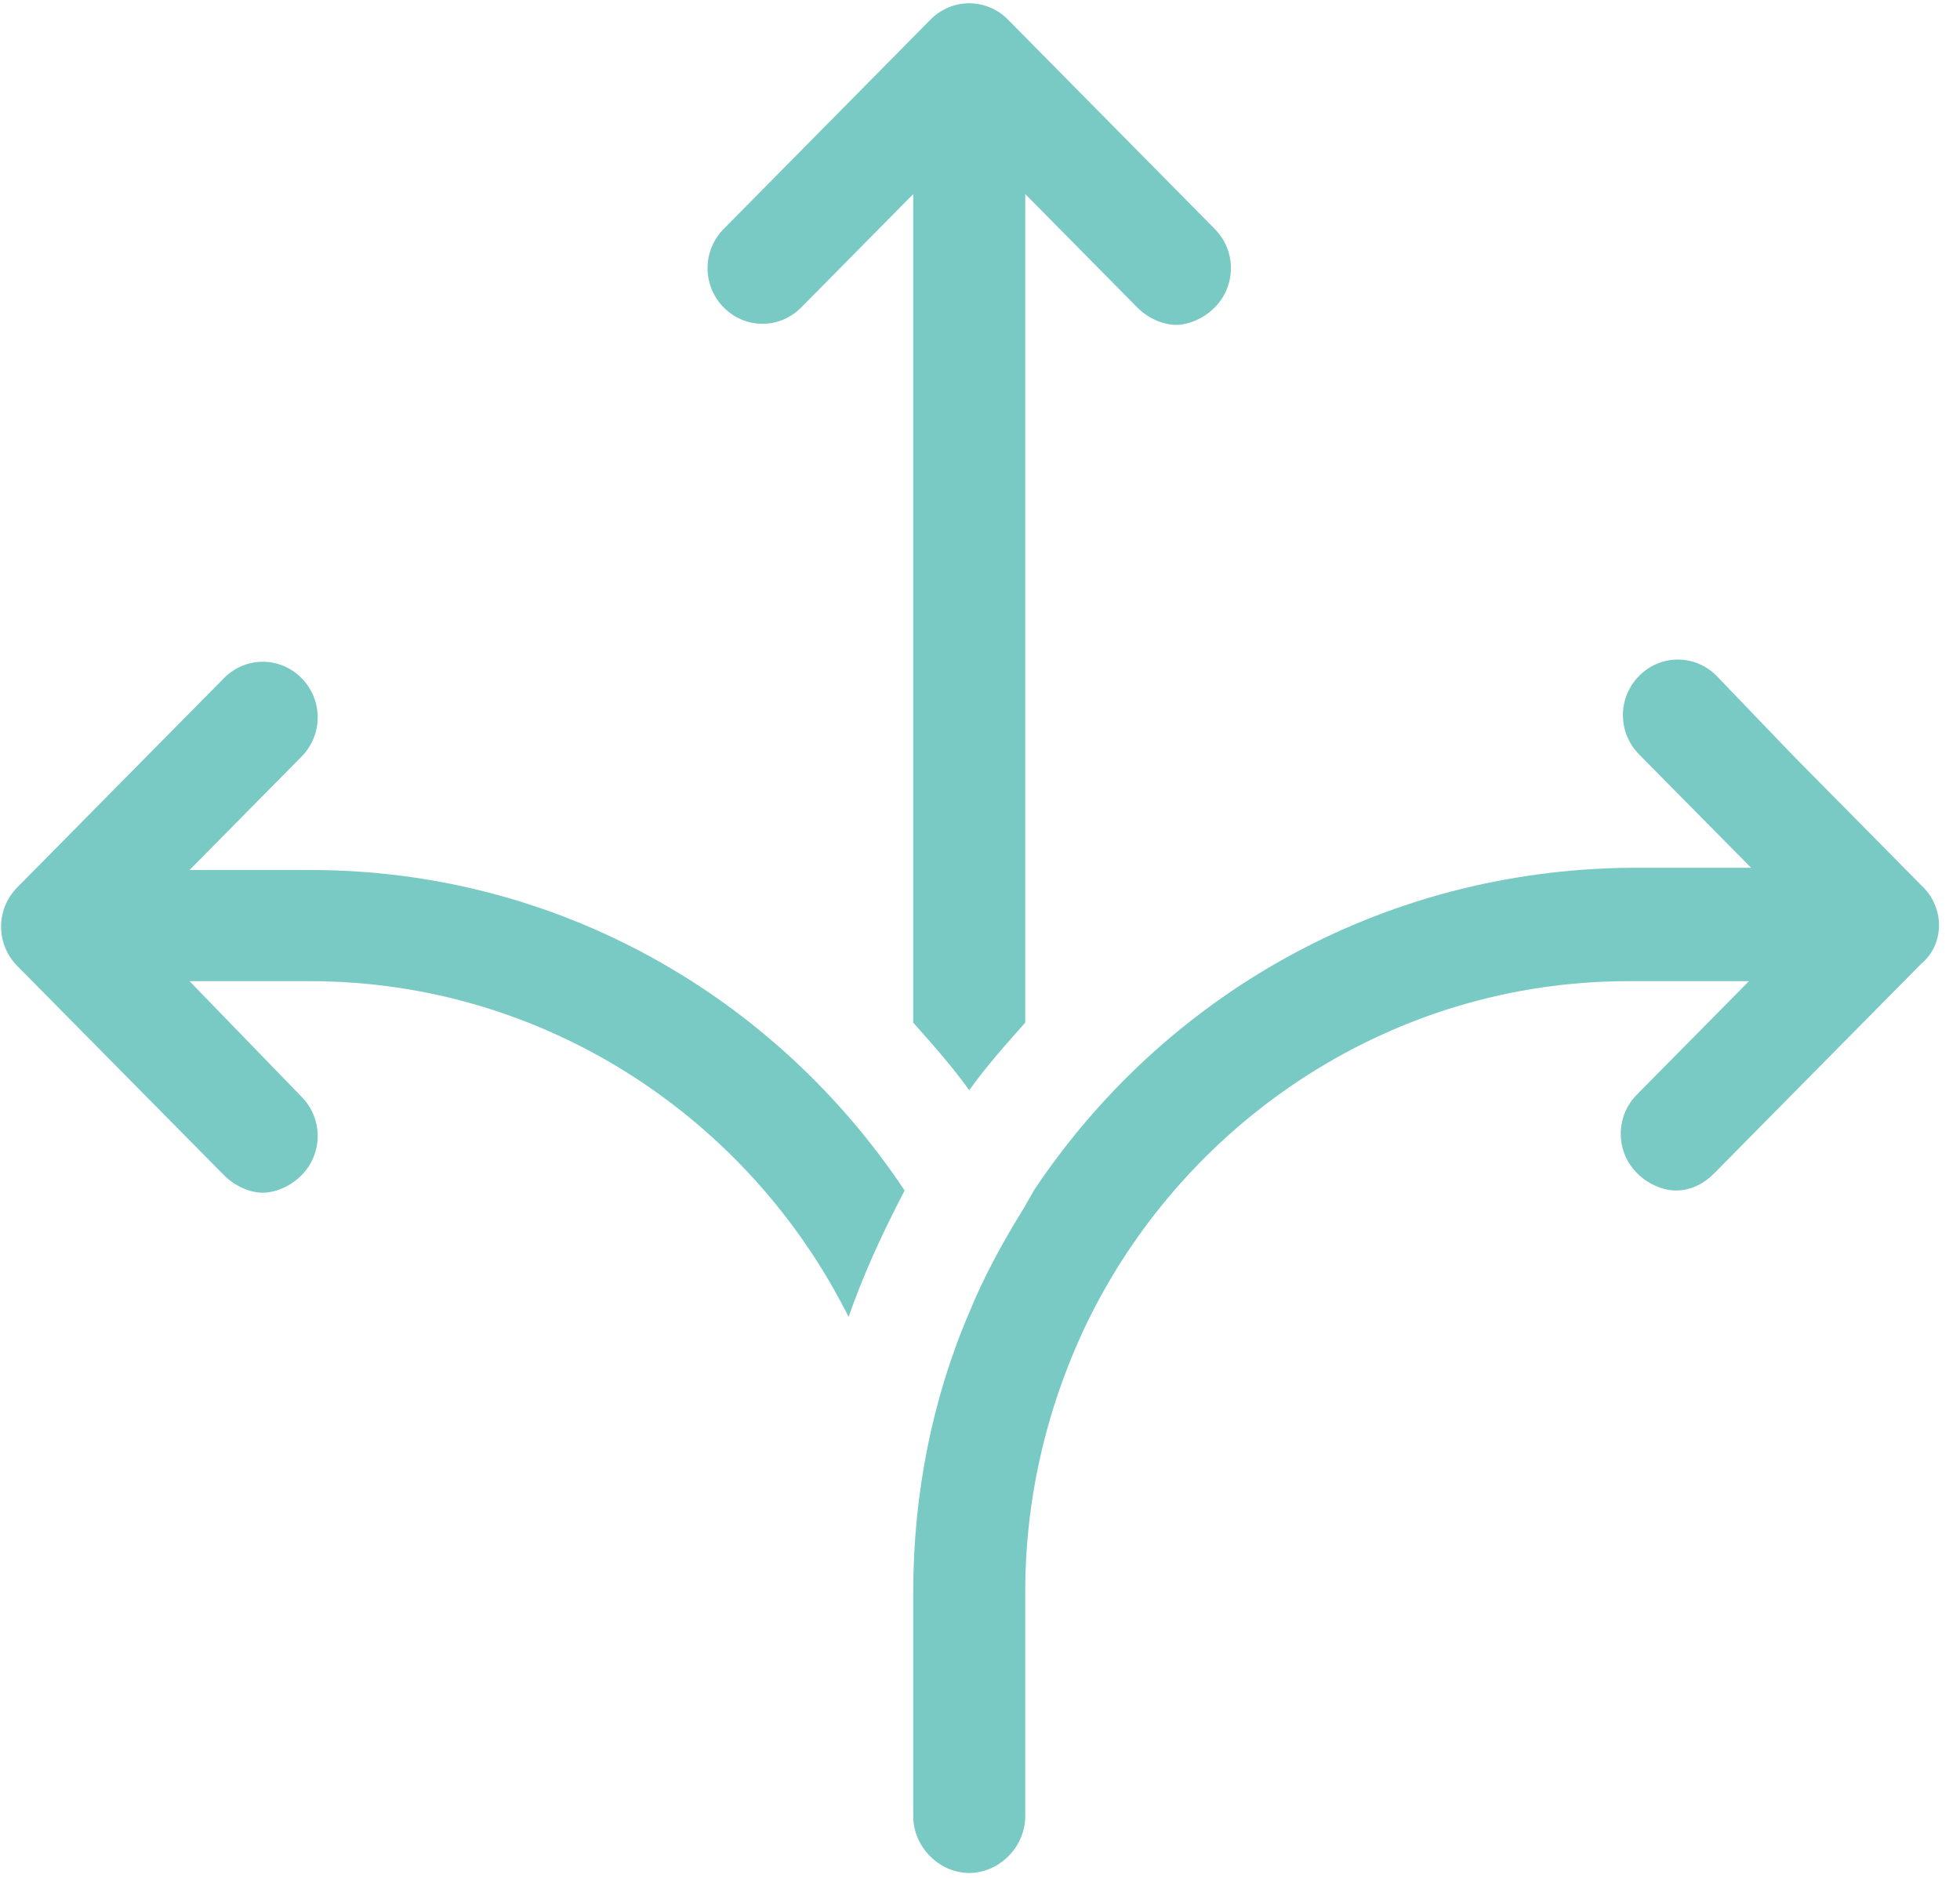
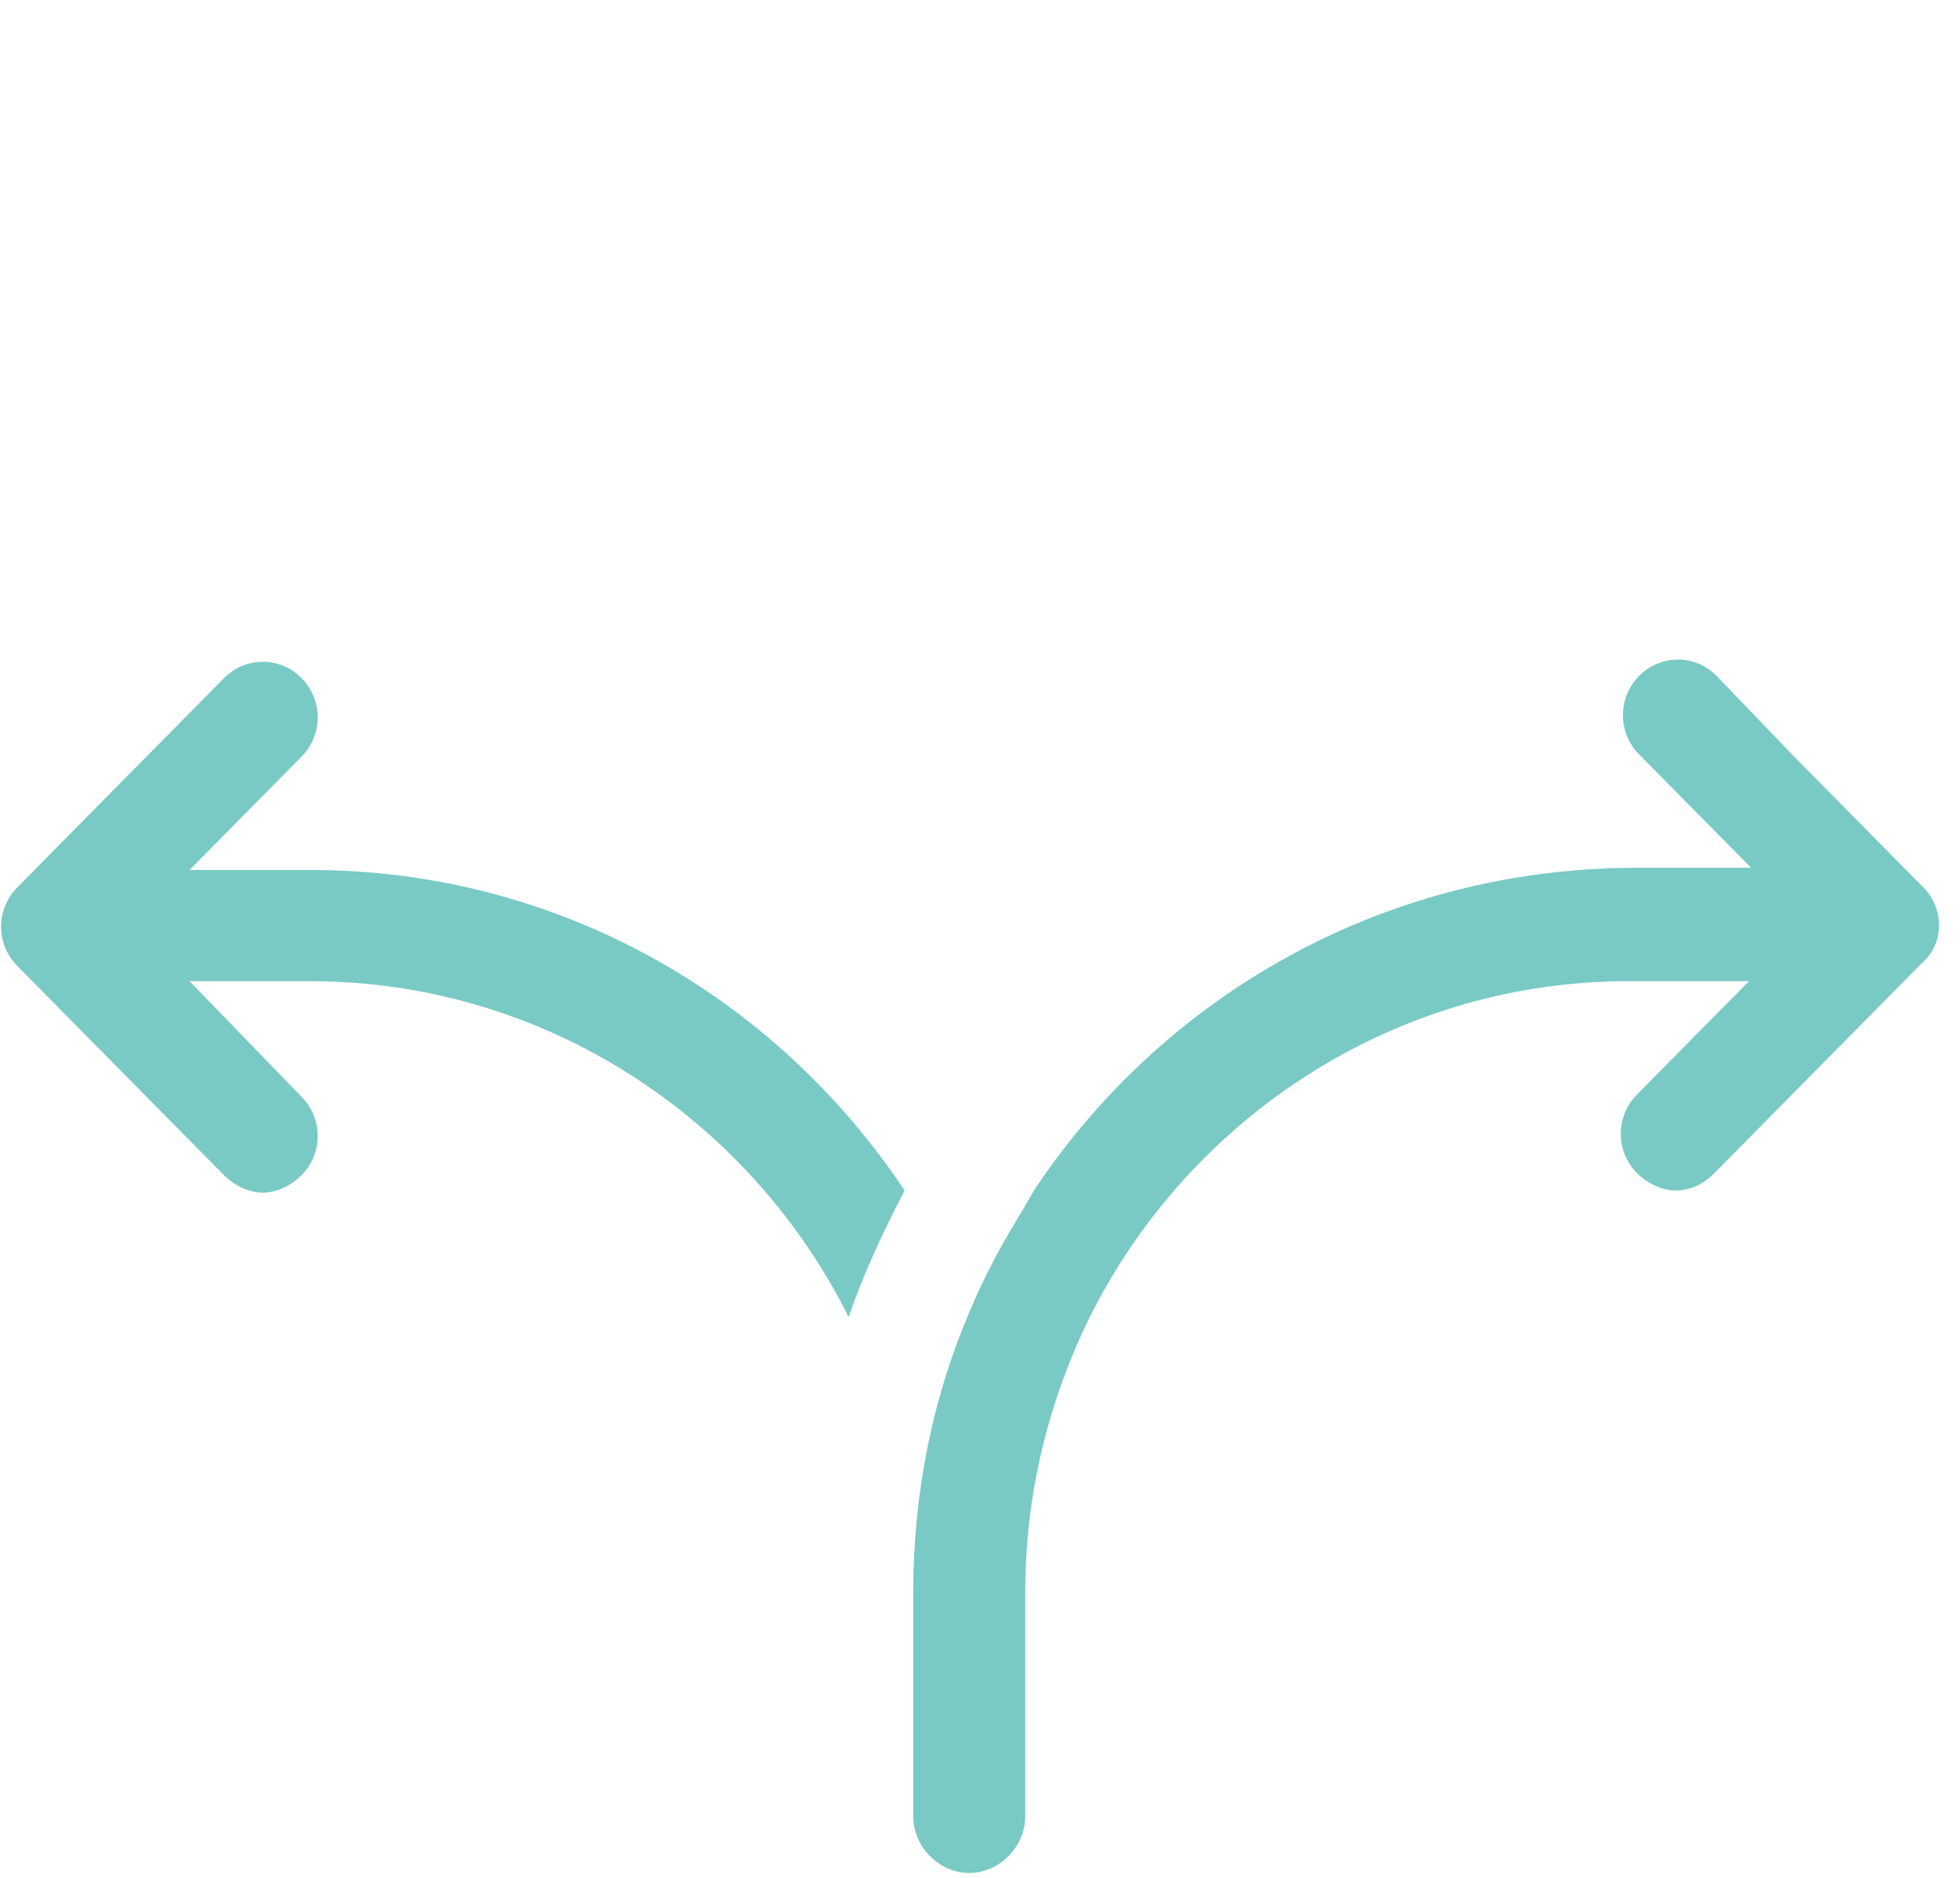
<svg xmlns="http://www.w3.org/2000/svg" width="48px" height="46px" viewBox="0 0 48 46" version="1.1">
  <title>Group 29</title>
  <desc>Created with Sketch.</desc>
  <g id="Symbols" stroke="none" stroke-width="1" fill="none" fill-rule="evenodd">
    <g id="Oval" transform="translate(-322, -385)" fill="#79CAC4">
      <g id="Group-29" transform="translate(322, 385)">
        <path d="M7.596,21.311 L4.642,21.311 L7.385,18.534 C7.912,17.999 7.912,17.145 7.385,16.611 C6.857,16.077 6.013,16.077 5.486,16.611 L3.534,18.587 L0.422,21.738 C-0.105,22.272 -0.105,23.127 0.422,23.661 L3.534,26.812 L5.486,28.788 C5.749,29.055 6.119,29.216 6.435,29.216 C6.752,29.216 7.121,29.055 7.385,28.788 C7.912,28.254 7.912,27.4 7.385,26.866 L4.642,24.035 L7.596,24.035 C13.345,24.035 18.356,27.4 20.782,32.26 C21.152,31.192 21.626,30.177 22.154,29.162 C18.989,24.409 13.662,21.311 7.596,21.311 Z" id="Path" />
        <path d="M47.051,21.685 L43.938,18.534 L42.04,16.557 C41.512,16.023 40.668,16.023 40.141,16.557 C39.613,17.091 39.613,17.946 40.141,18.48 L42.884,21.257 L39.93,21.257 C33.811,21.311 28.484,24.409 25.319,29.162 C25.266,29.269 25.16,29.429 25.108,29.536 C24.58,30.391 24.105,31.245 23.736,32.153 C22.84,34.236 22.365,36.586 22.365,38.99 L22.365,44.491 C22.365,45.239 22.998,45.88 23.736,45.88 C24.475,45.88 25.108,45.239 25.108,44.491 L25.108,38.99 C25.108,36.586 25.688,34.29 26.69,32.26 C29.116,27.4 34.127,24.035 39.877,24.035 L42.831,24.035 L40.088,26.812 C39.56,27.346 39.56,28.201 40.088,28.735 C40.352,29.002 40.721,29.162 41.037,29.162 C41.407,29.162 41.723,29.002 41.987,28.735 L43.938,26.759 L47.051,23.608 C47.631,23.127 47.631,22.219 47.051,21.685 Z" id="Path" />
-         <path d="M19.622,7.531 L22.365,4.754 L22.365,25.05 C22.84,25.584 23.314,26.118 23.736,26.705 C24.158,26.118 24.633,25.584 25.108,25.05 L25.108,4.754 L27.851,7.531 C28.114,7.798 28.484,7.958 28.8,7.958 C29.116,7.958 29.486,7.798 29.749,7.531 C30.277,6.997 30.277,6.142 29.749,5.608 L24.686,0.481 C24.158,-0.053 23.314,-0.053 22.787,0.481 L17.723,5.608 C17.196,6.142 17.196,6.997 17.723,7.531 C18.251,8.065 19.095,8.065 19.622,7.531 Z" id="Path" />
      </g>
    </g>
  </g>
</svg>